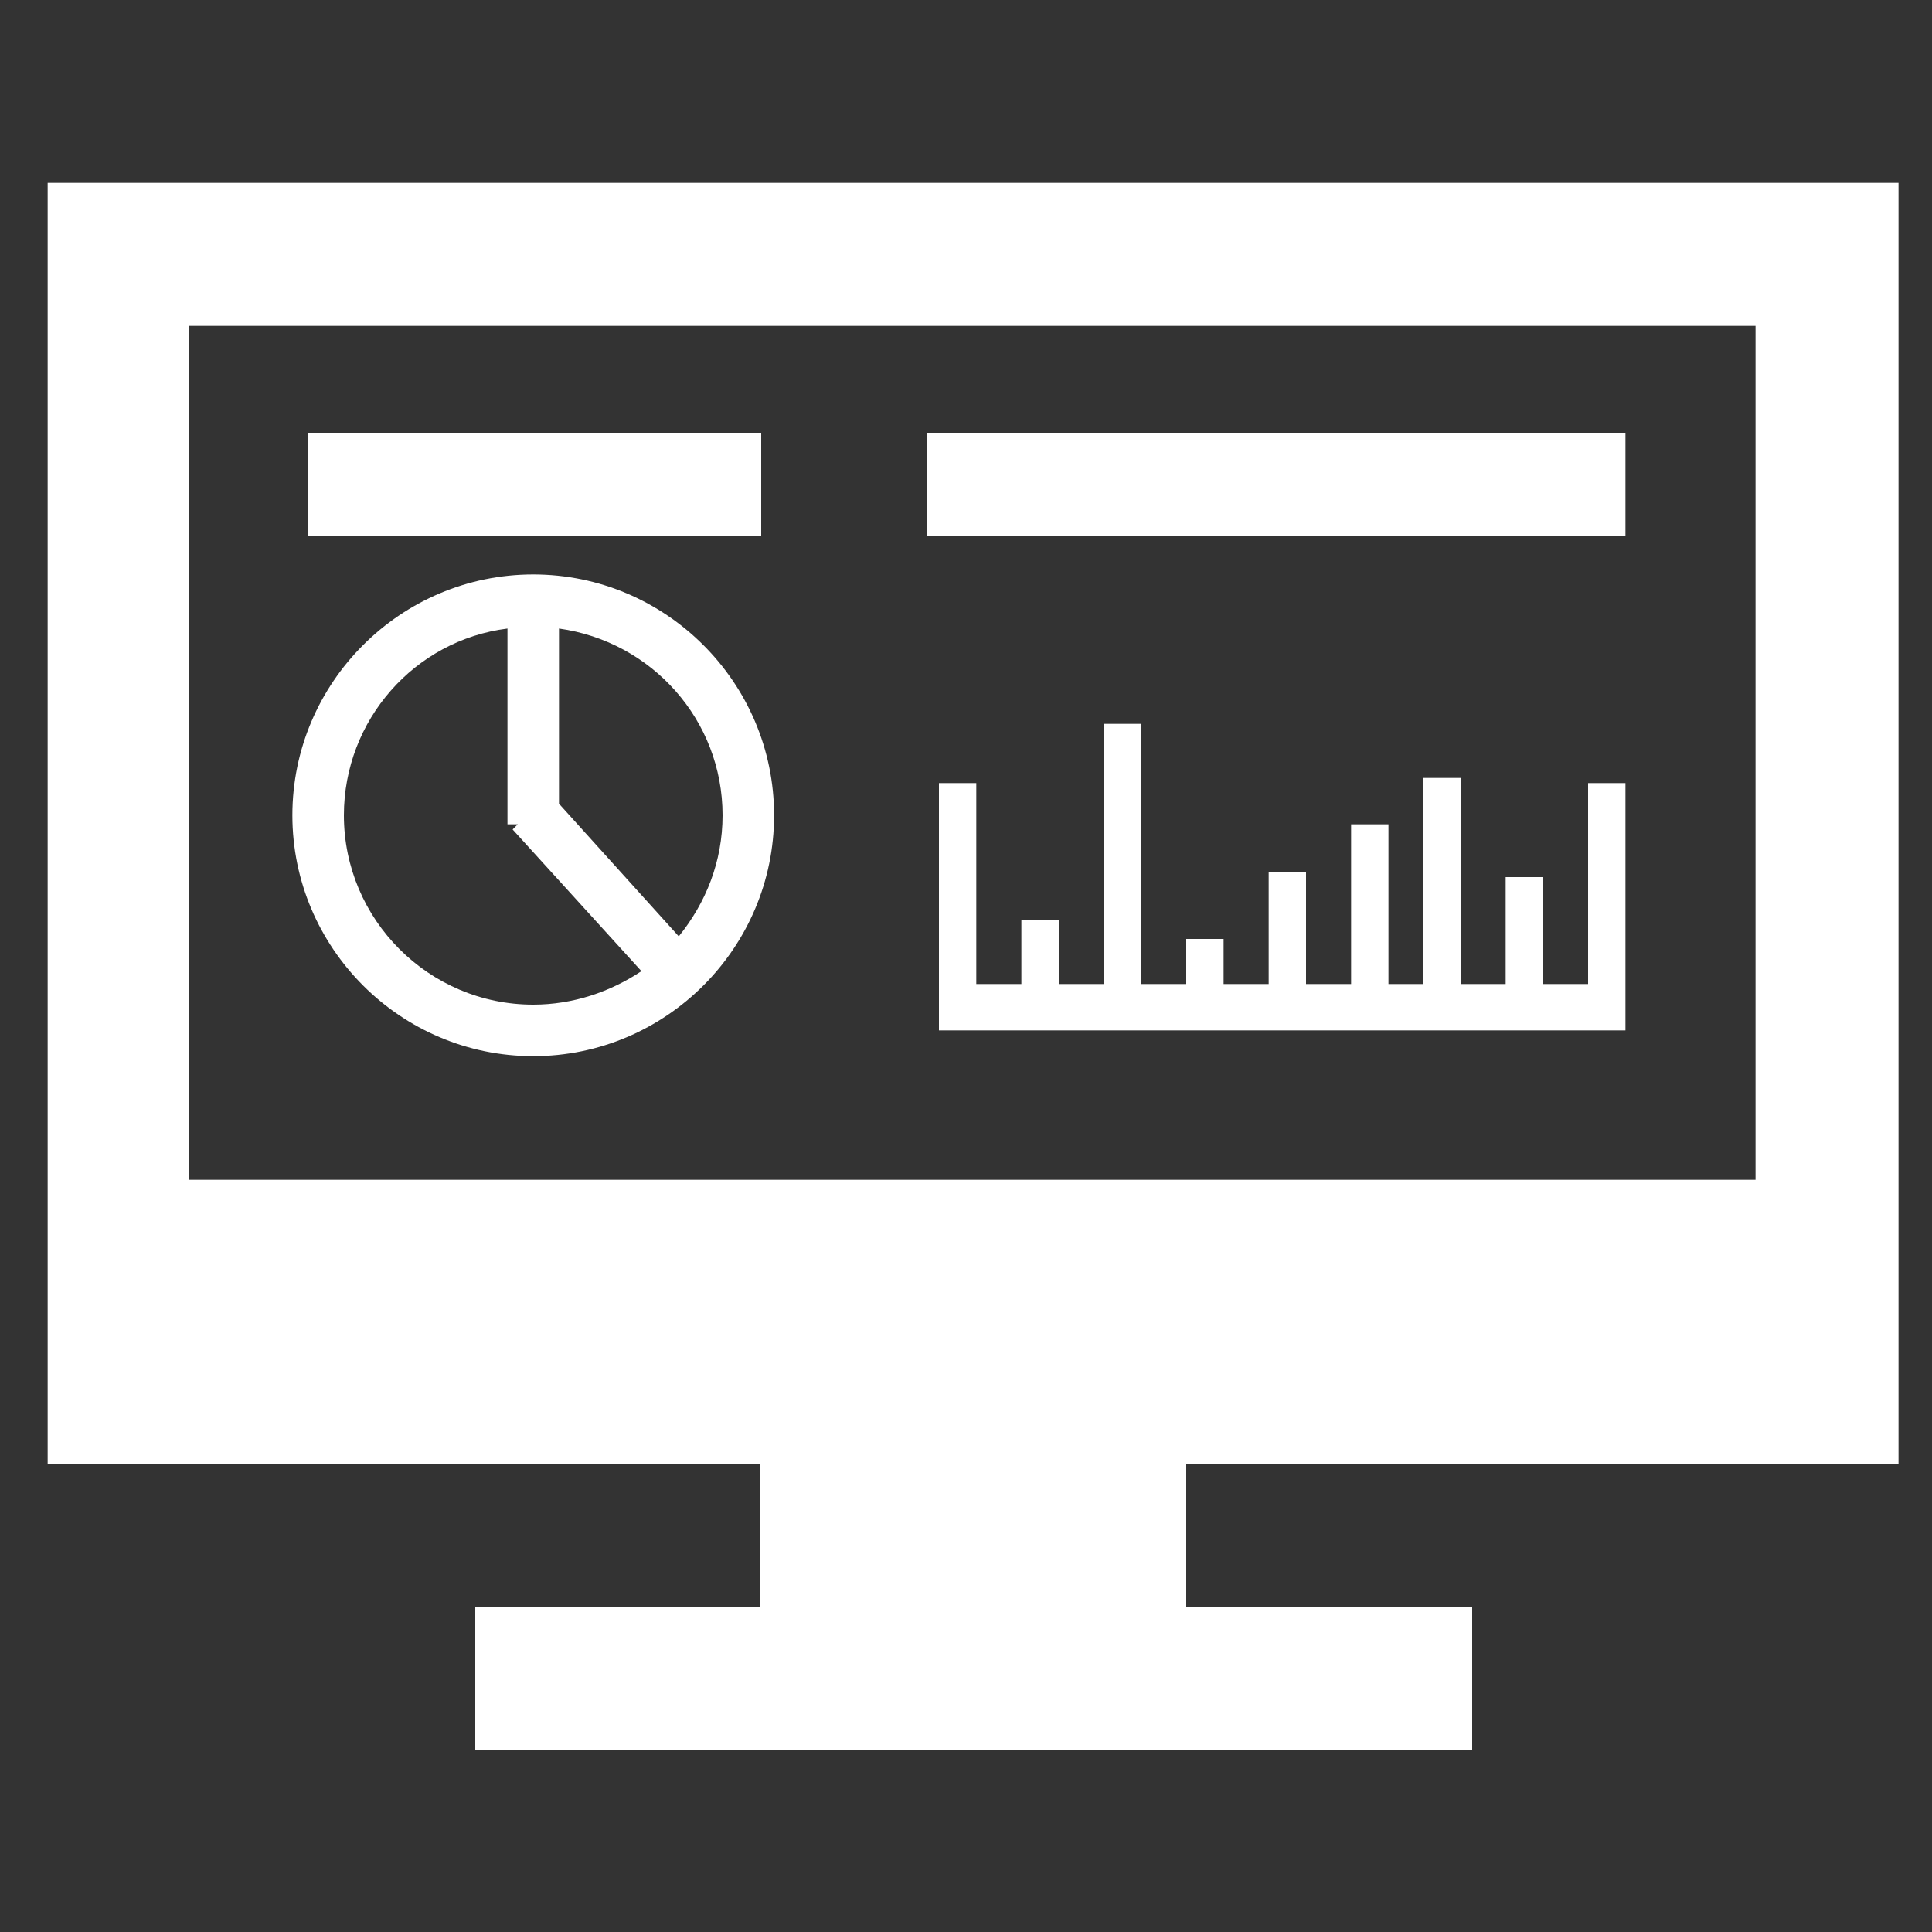
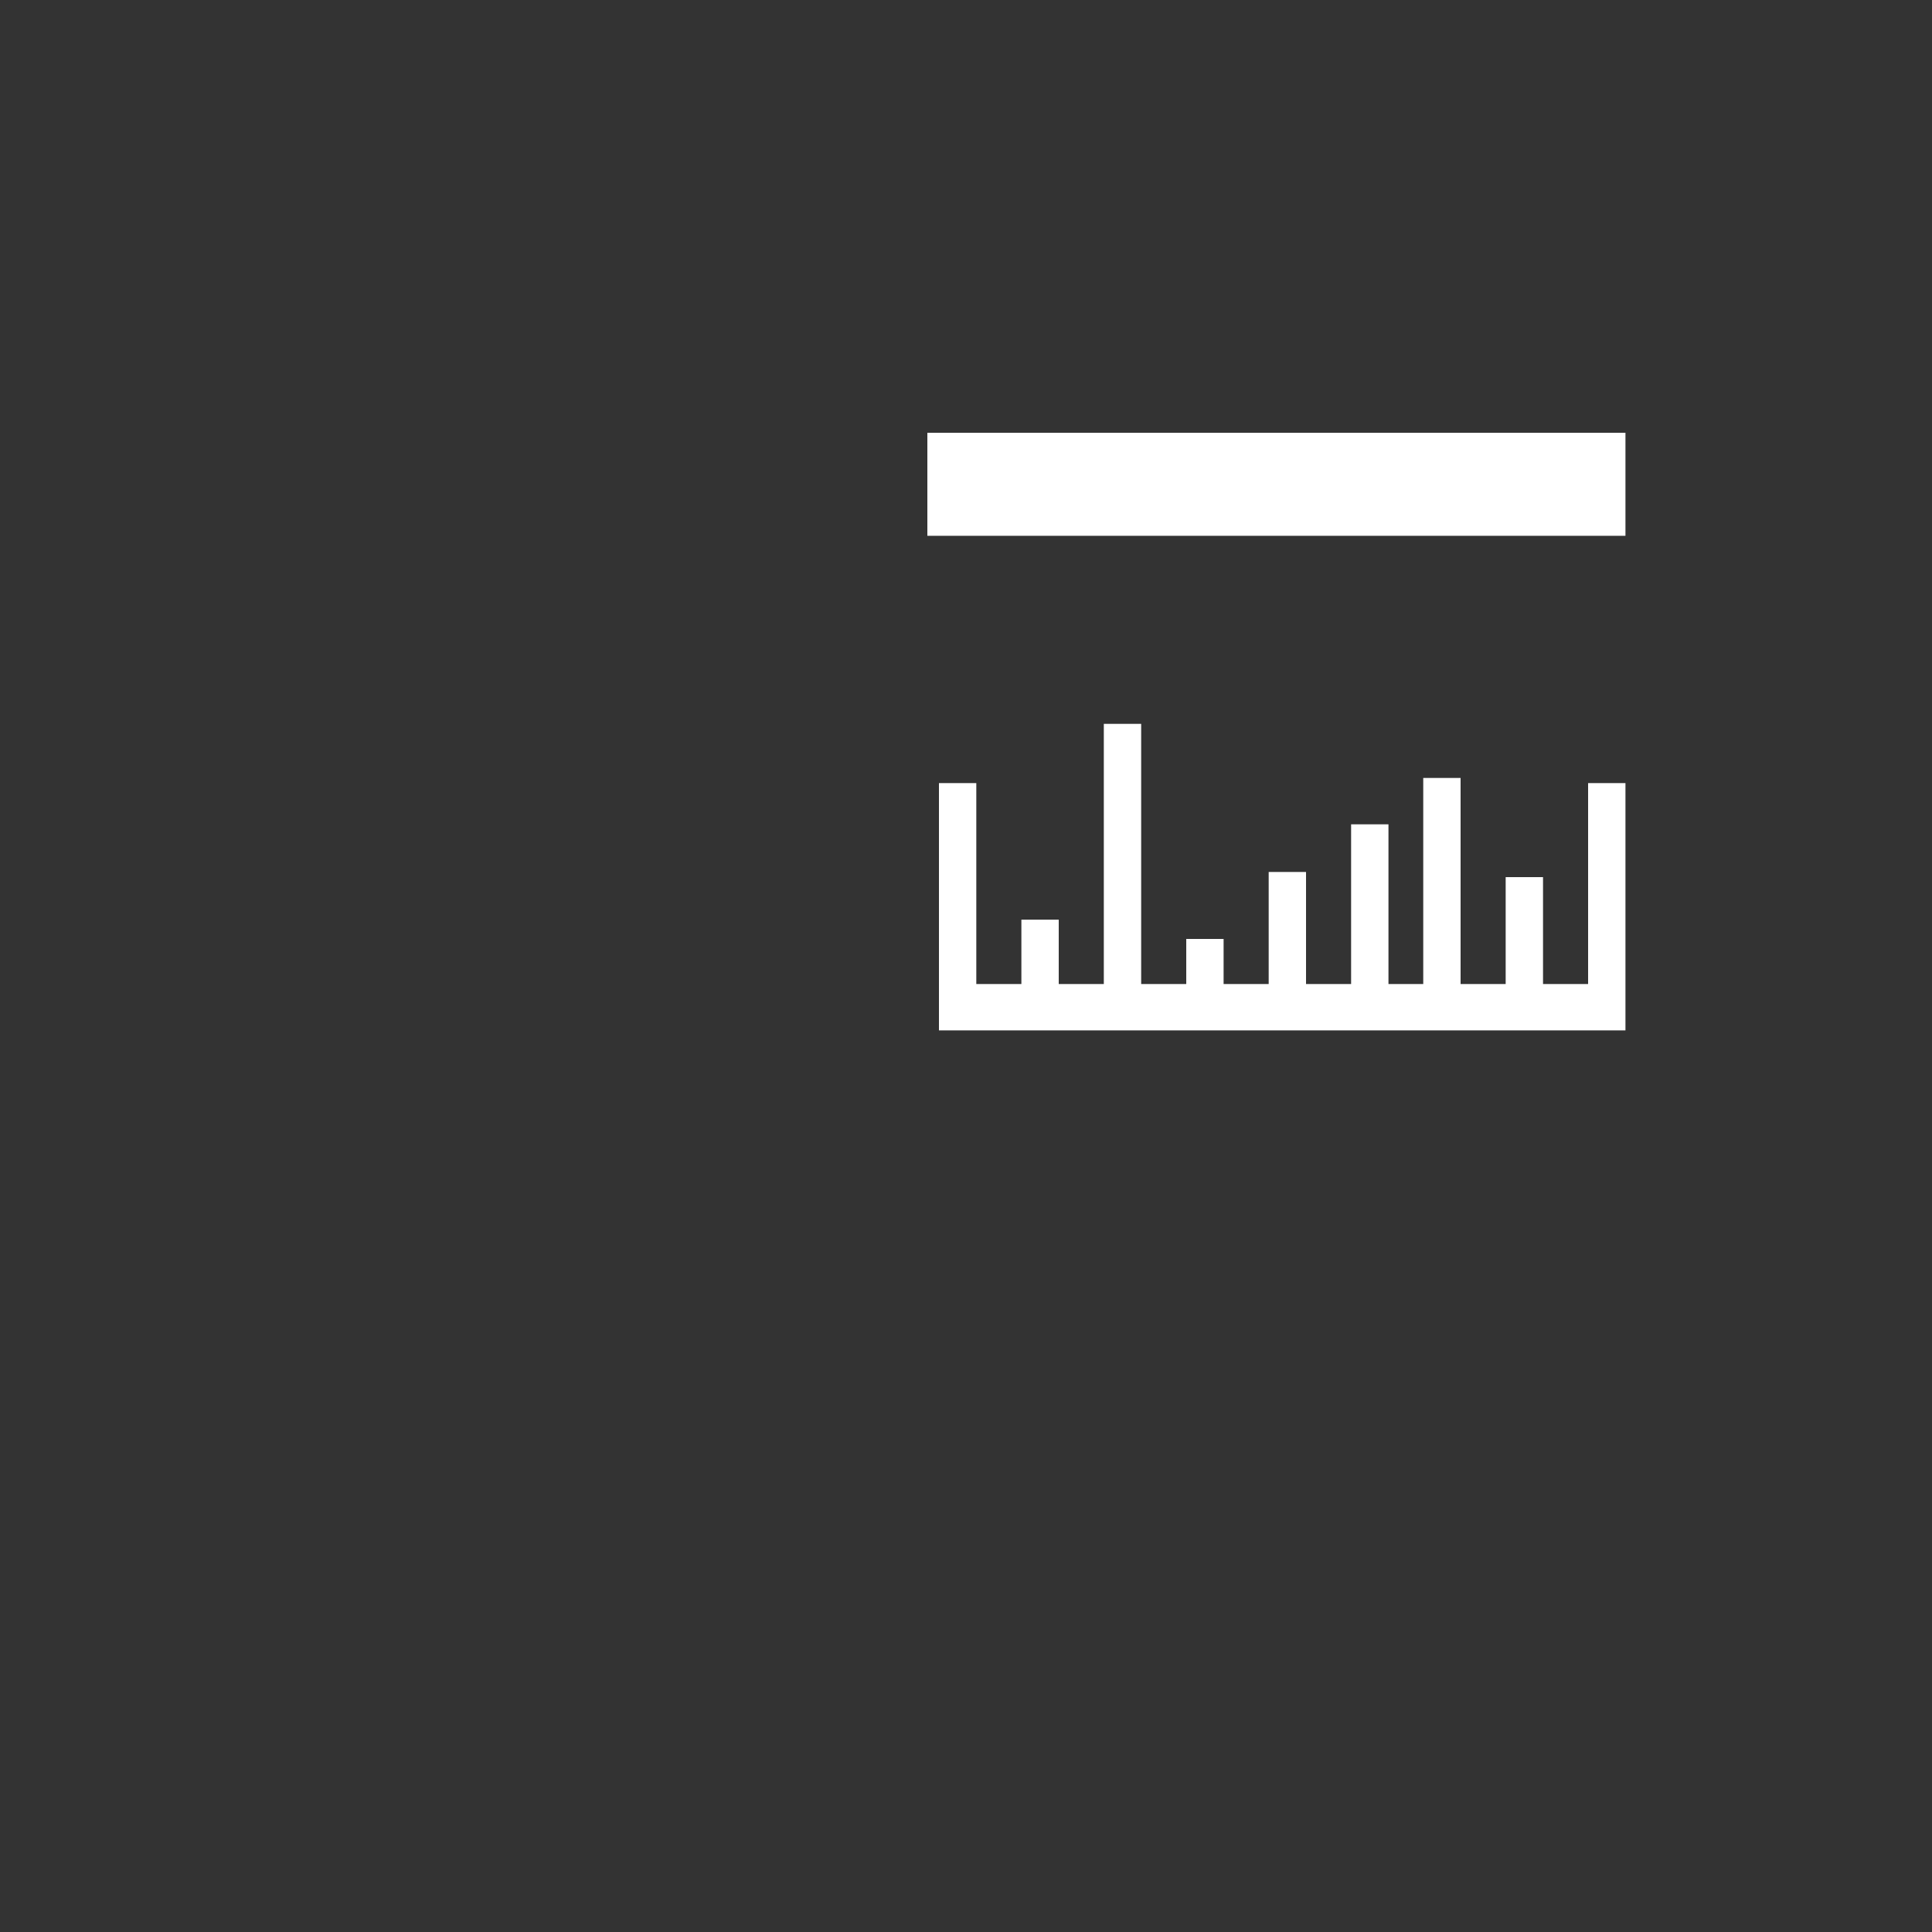
<svg xmlns="http://www.w3.org/2000/svg" version="1.1" id="Layer_1" x="0px" y="0px" viewBox="0 0 150 150" style="enable-background:new 0 0 150 150;" xml:space="preserve">
  <rect x="0" y="0" width="150" height="150" fill="#333333" stroke="none" />
  <style type="text/css">
	.st0{fill:#FFFFFF;}
</style>
  <g>
-     <path class="st0" d="M147.4,113.7V14.2l-143.7,0l0,99.5h55.3v11.1l-22.1,0v11.1h22.1h33.2h22.1v-11.1H92.1v-11.1H147.4z M14.7,25.3   l121.6,0v66.3H14.7L14.7,25.3z" />
-     <path class="st0" d="M41.4,44.6c-10.3,0-18.7,8.4-18.7,18.7S31.1,82,41.4,82s18.7-8.4,18.7-18.7S51.7,44.6,41.4,44.6z M26.7,63.3   c0-7.4,5.5-13.6,12.7-14.5V64h0.8l-0.4,0.4l10,11C47.4,77,44.5,78,41.4,78C33.3,78,26.7,71.4,26.7,63.3z M52.7,72.7l-9.3-10.3V48.8   c7.2,1,12.7,7.1,12.7,14.5C56.1,66.9,54.8,70.1,52.7,72.7z" />
-     <rect x="23.9" y="33.6" class="st0" width="35.2" height="8" />
    <polygon class="st0" points="123.3,60.8 123.3,76.4 119.8,76.4 119.8,68.1 116.9,68.1 116.9,76.4 113.4,76.4 113.4,60.4    110.5,60.4 110.5,76.4 107.8,76.4 107.8,64 104.9,64 104.9,76.4 101.4,76.4 101.4,67.7 98.5,67.7 98.5,76.4 95,76.4 95,72.9    92.1,72.9 92.1,76.4 88.6,76.4 88.6,56.2 85.7,56.2 85.7,76.4 82.2,76.4 82.2,71.4 79.3,71.4 79.3,76.4 75.8,76.4 75.8,60.8    72.9,60.8 72.9,80 73.4,80 75.8,80 79.3,80 82.2,80 85.7,80 88.6,80 92.1,80 95,80 98.5,80 101.4,80 104.9,80 107.8,80 126.2,80    126.2,76.9 126.2,76.4 126.2,60.8  " />
    <rect x="72" y="33.6" class="st0" width="54.2" height="8" />
  </g>
</svg>